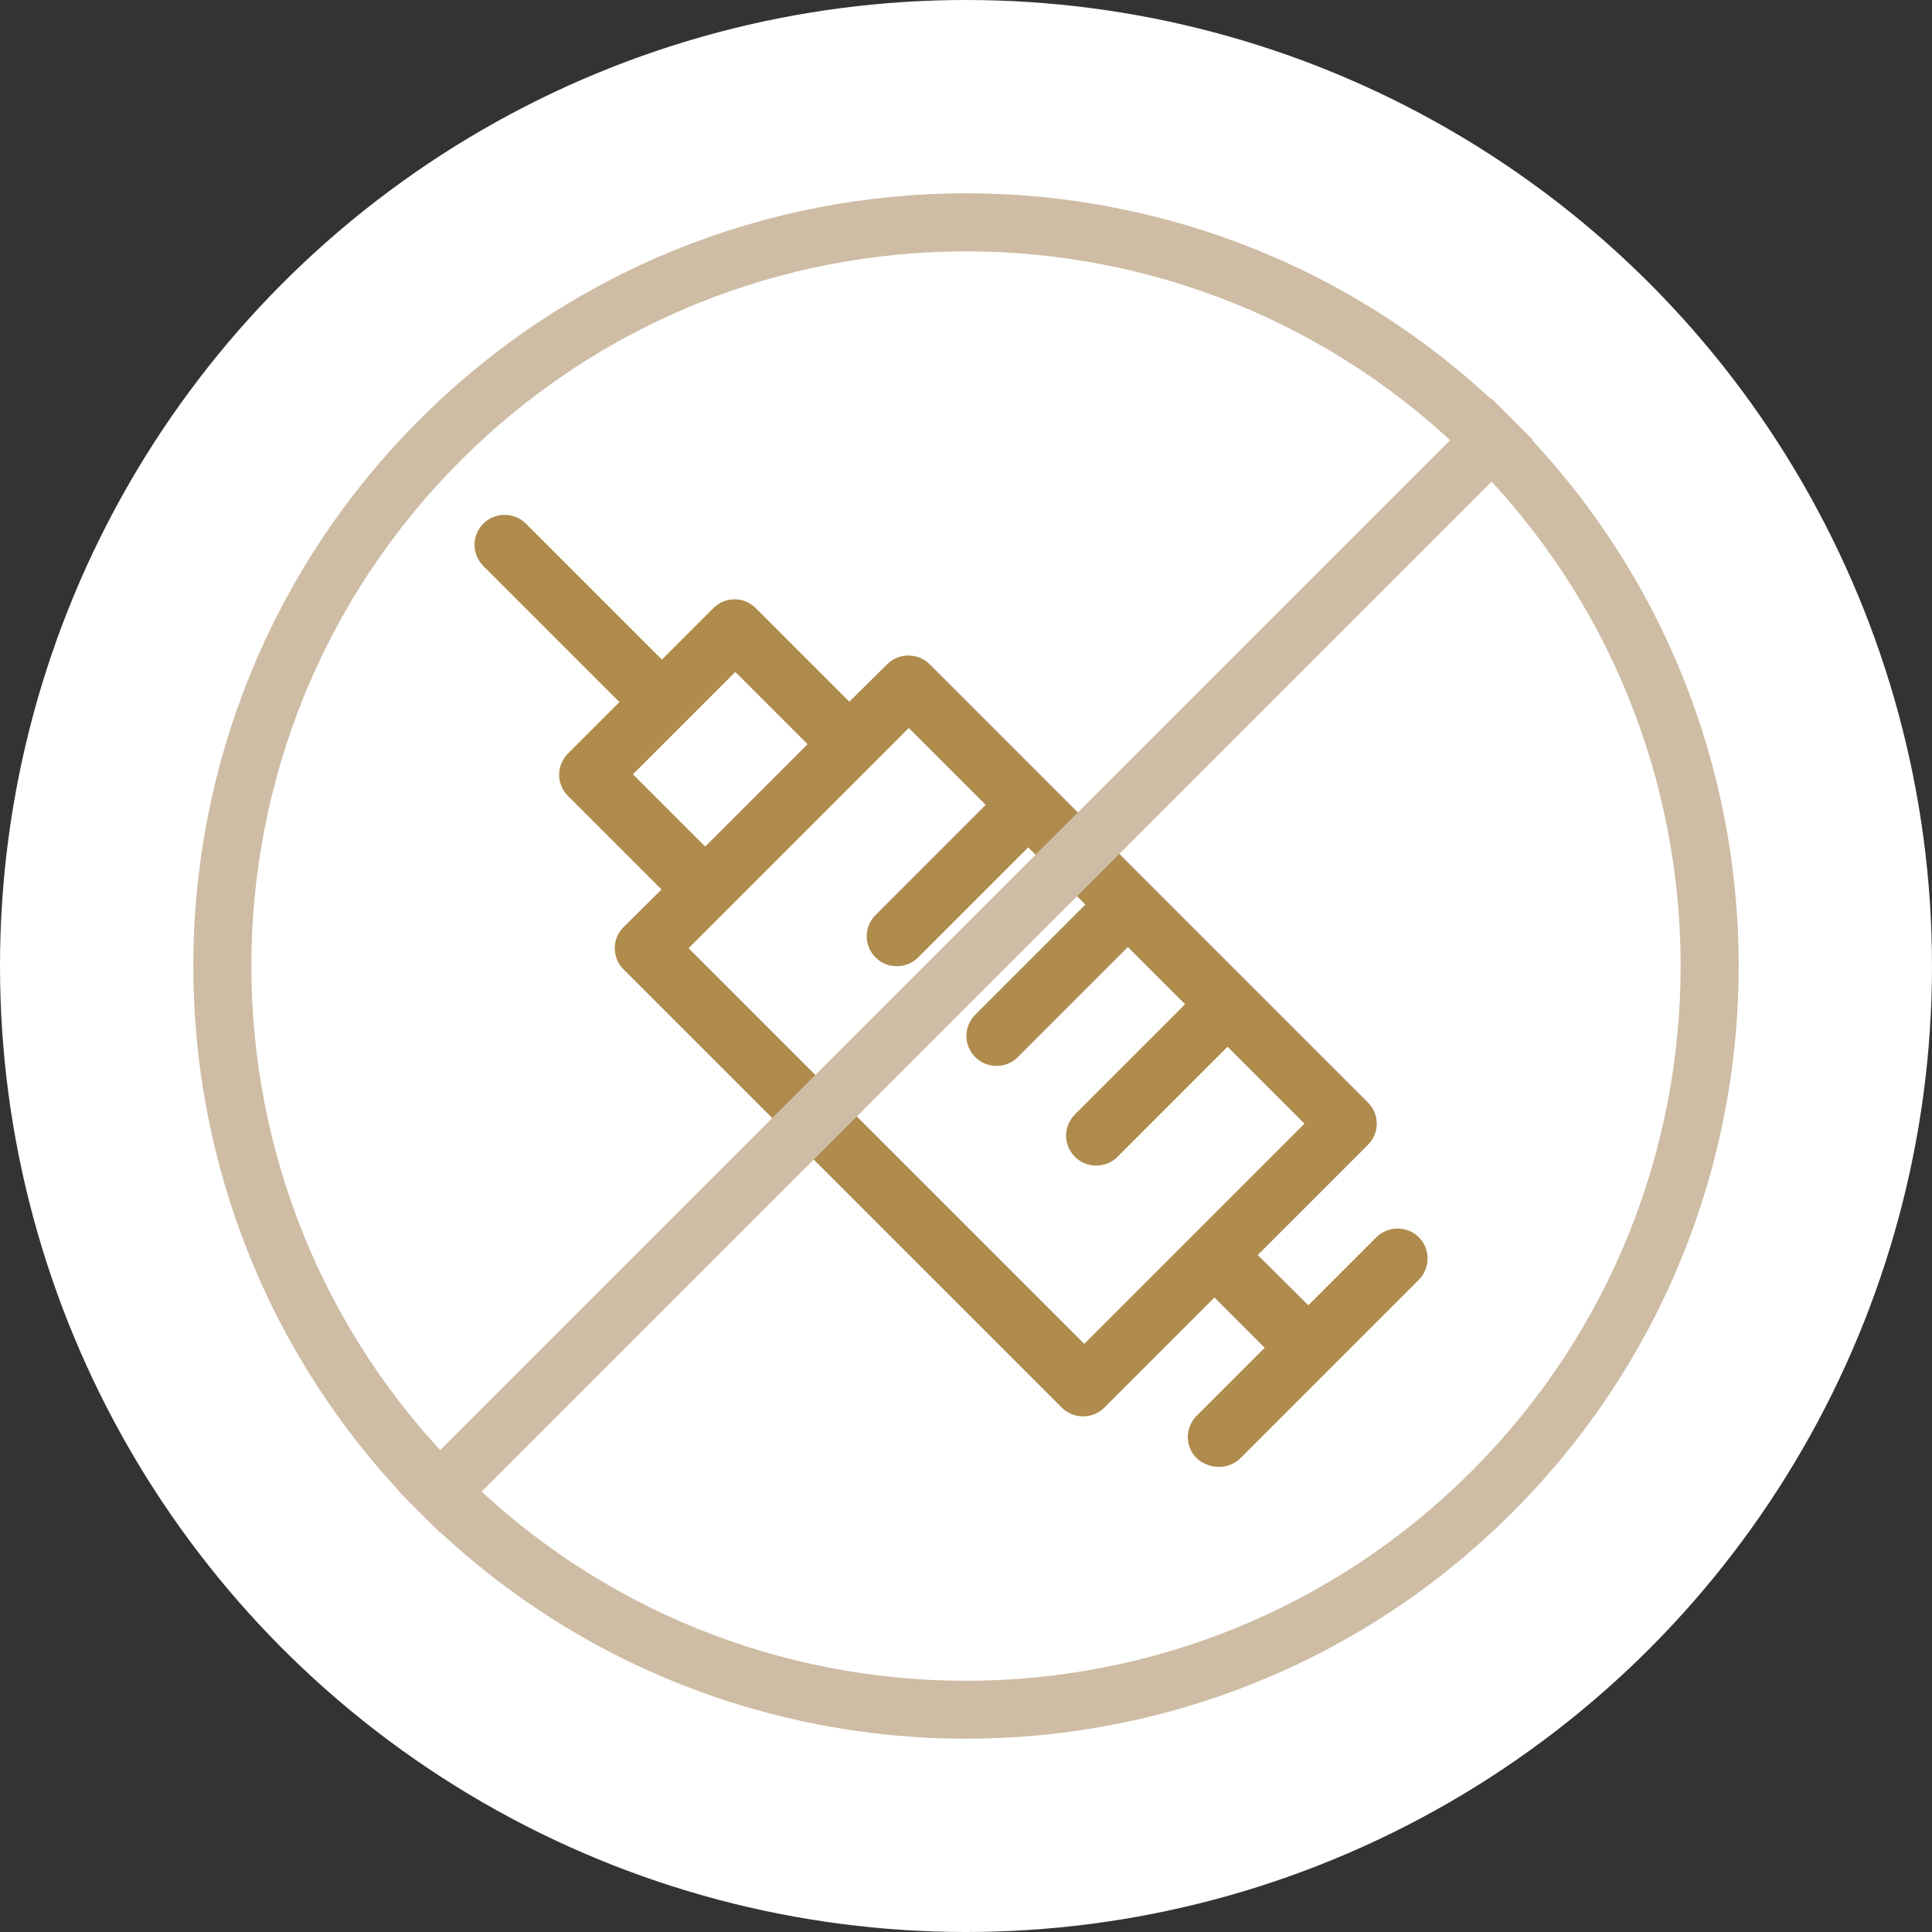
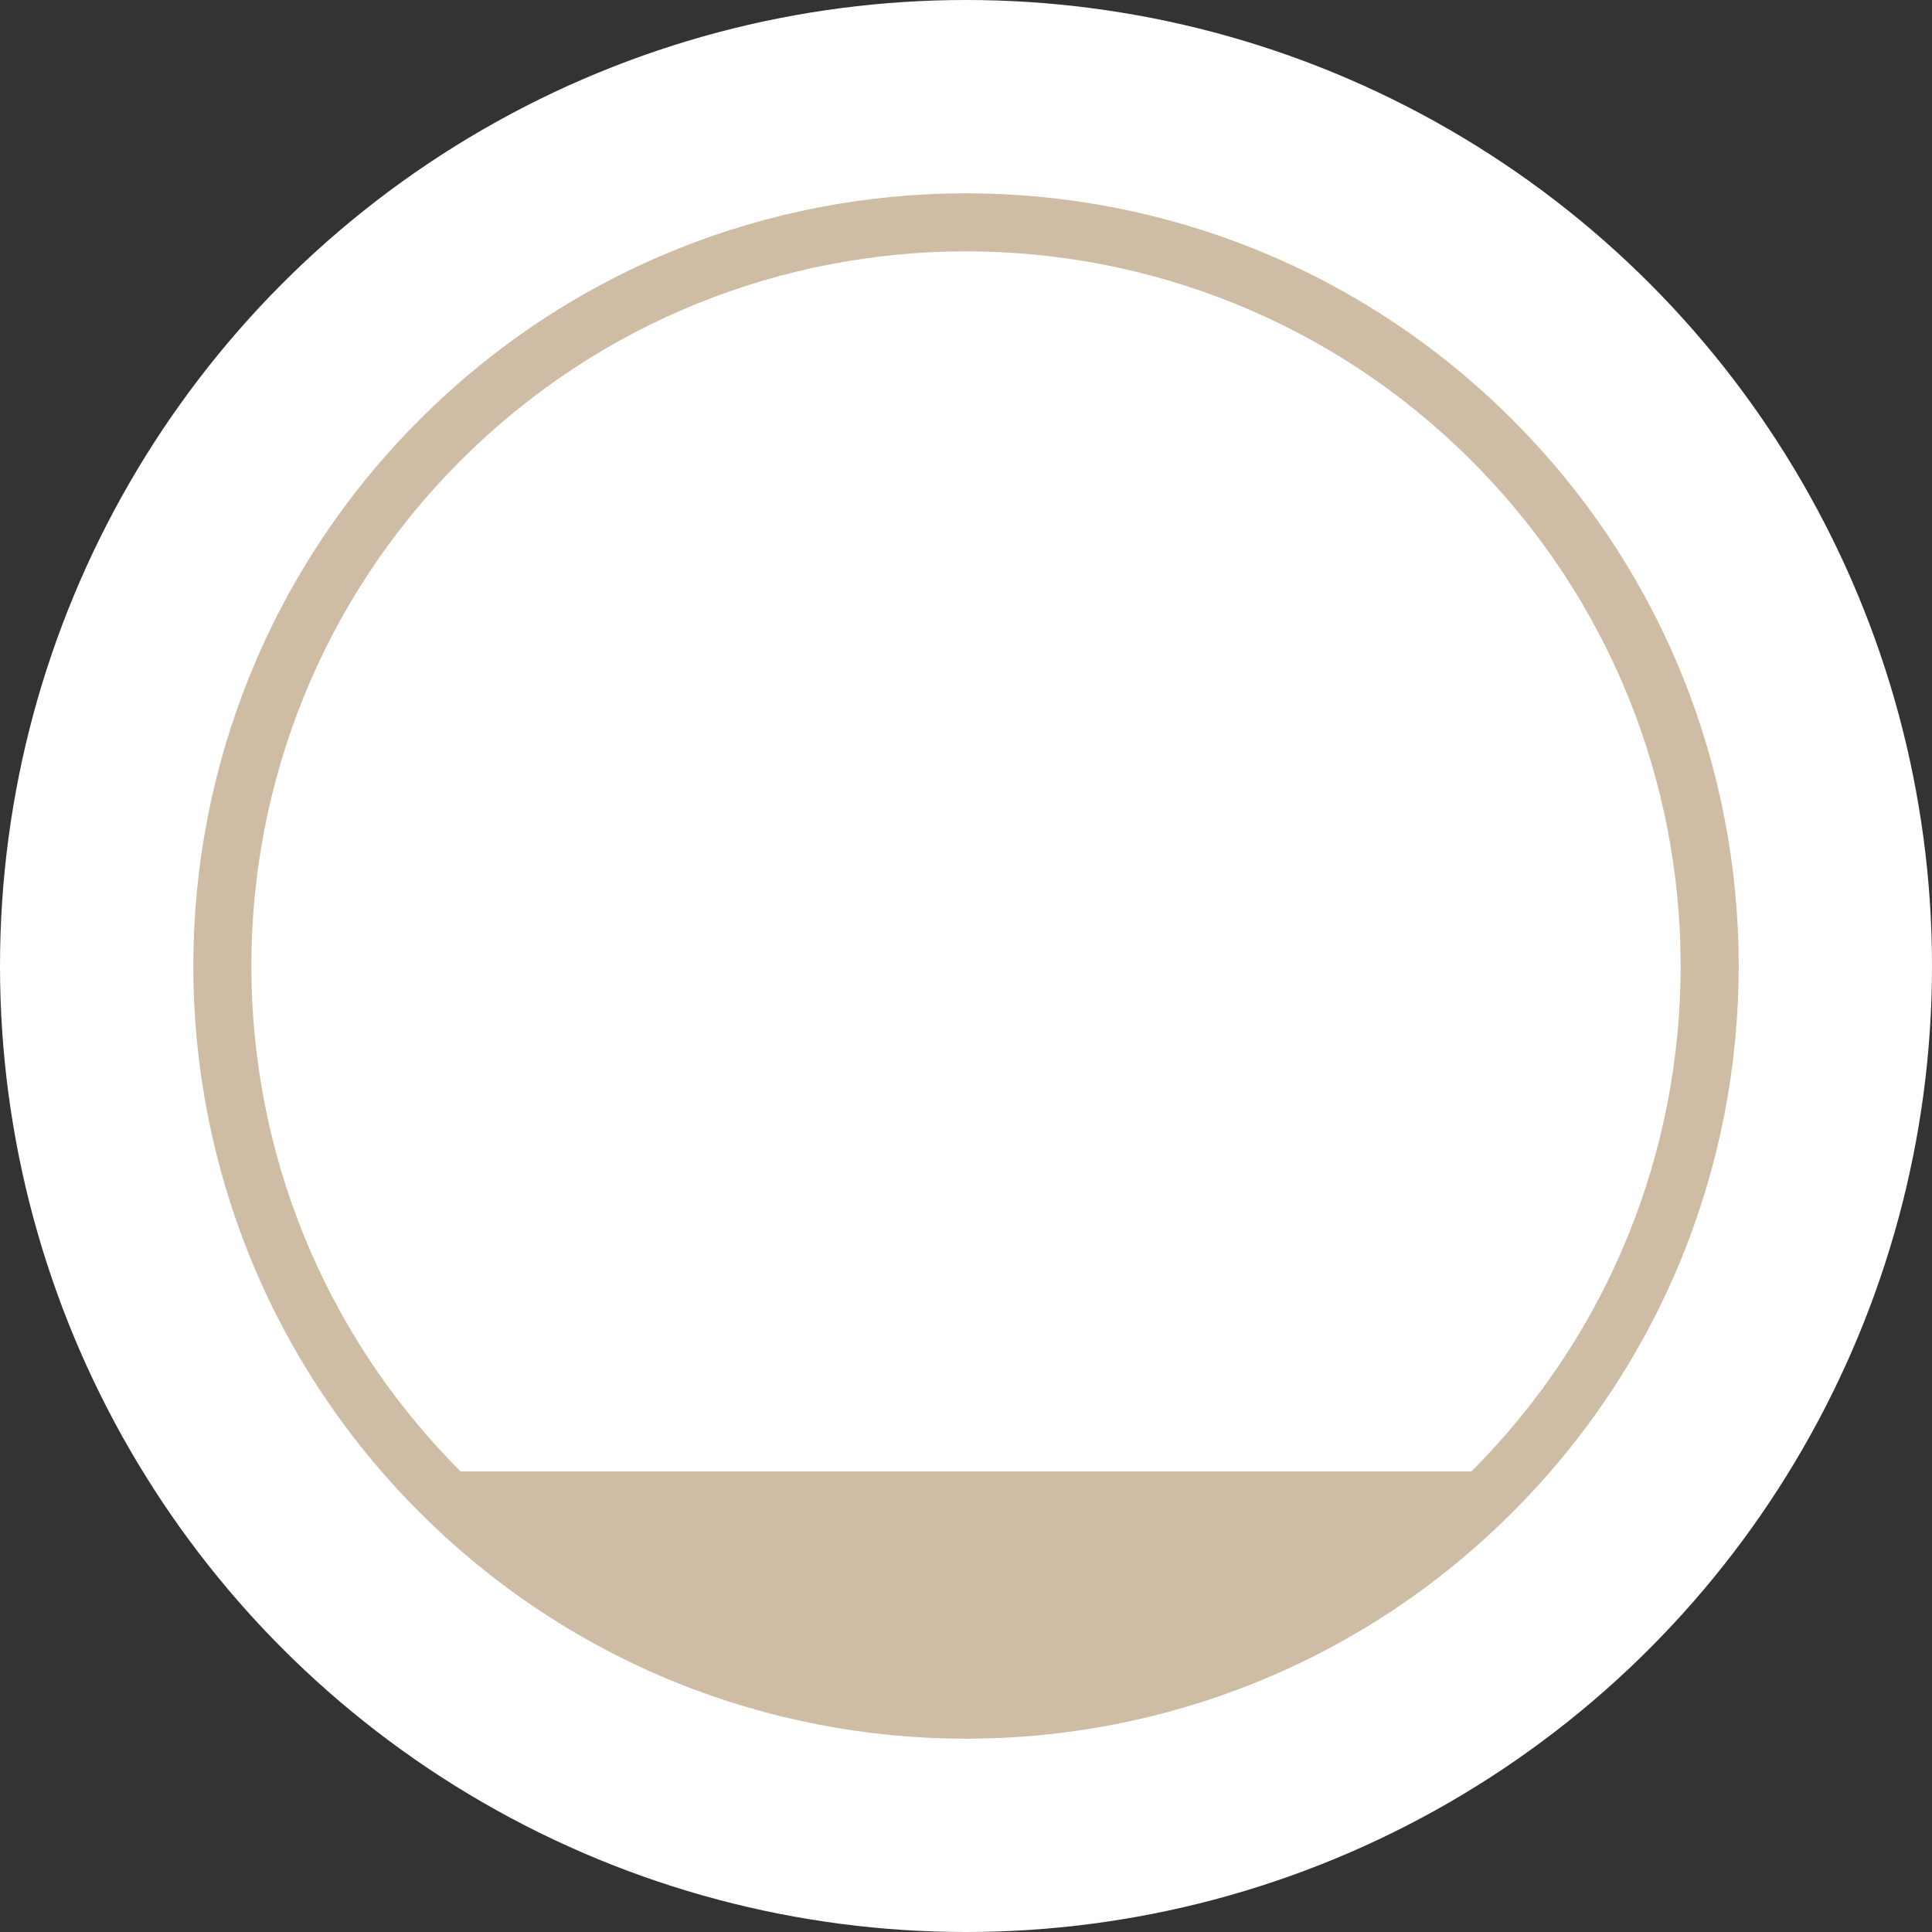
<svg xmlns="http://www.w3.org/2000/svg" version="1.1" id="Layer_1" x="0px" y="0px" viewBox="0 0 500 500" style="enable-background:new 0 0 500 500;" xml:space="preserve">
  <rect x="0" y="0" width="500" height="500" fill="#333333" stroke="none" />
  <style type="text/css">
	.st0{fill:#FFFFFF;}
	.st1{fill:#AF8B4D;}
	.st2{fill:#CEBCA4;}
	.st3{fill:#E5DDCF;}
	.st4{fill-rule:evenodd;clip-rule:evenodd;fill:#AF8B4D;}
</style>
  <circle class="st0" cx="250" cy="250" r="250" />
-   <path class="st1" d="M321.1,377.3l46.1-46.1c3-3,3-8,0-11c-3-3-8-3-11,0l-17.6,17.6l-13.1-13l28.5-28.5c1.5-1.5,2.3-3.4,2.3-5.5  c0-2.1-0.8-4-2.3-5.5l-56.7-56.7c0,0,0,0,0,0c0,0,0,0,0,0l-56.7-56.7c-3-3-8-3-11,0l-9.8,9.7l-24.2-24.2c-1.5-1.5-3.4-2.3-5.5-2.3  c-2.1,0-4,0.8-5.5,2.3l-13.3,13.3l-35.2-35.2c-3-3-8-3-11,0c-1.5,1.5-2.3,3.5-2.3,5.5c0,2,0.8,4,2.3,5.5l35.2,35.2l-13.3,13.3  c-1.5,1.5-2.3,3.5-2.3,5.5c0,2,0.8,4,2.3,5.5l24.2,24.2l-9.8,9.7c-1.5,1.5-2.3,3.4-2.3,5.5c0,2.1,0.8,4,2.3,5.5l113.4,113.4  c3,3,8,3,11,0l28.5-28.5l13,13l-17.6,17.6c-1.5,1.5-2.3,3.5-2.3,5.5c0,2,0.8,4,2.3,5.5C313.1,380.4,318,380.4,321.1,377.3z   M163.8,200.4l26.5-26.5l18.7,18.7l-26.5,26.5L163.8,200.4z M178.2,245.4l57-57l19.9,19.9l-28.5,28.5c-1.5,1.5-2.3,3.5-2.3,5.5  c0,2,0.8,4,2.3,5.5c3,3,8,3,11,0l28.5-28.5l14.8,14.8l-28.5,28.5c-1.5,1.5-2.3,3.5-2.3,5.5c0,2,0.8,4,2.3,5.5c3,3,8,3,11,0  l28.5-28.5l14.8,14.8l-28.5,28.5c-1.5,1.5-2.3,3.5-2.3,5.5s0.8,4,2.3,5.5c3,3,8,3,11,0l28.5-28.5l19.9,19.9l-57,57L178.2,245.4z" />
-   <path class="st2" d="M391.4,108.6c-78.1-78.1-204.7-78.1-282.8,0s-78.1,204.7,0,282.8s204.7,78.1,282.8,0S469.5,186.7,391.4,108.6z   M119.2,380.8c-72.2-72.2-72.2-189.4,0-261.6s189.4-72.2,261.6,0s72.2,189.4,0,261.6S191.4,453.1,119.2,380.8z" />
-   <rect x="242.4" y="50" transform="matrix(0.707 0.707 -0.707 0.707 250 -103.553)" class="st2" width="15.2" height="400" />
+   <path class="st2" d="M391.4,108.6c-78.1-78.1-204.7-78.1-282.8,0s-78.1,204.7,0,282.8s204.7,78.1,282.8,0S469.5,186.7,391.4,108.6z   M119.2,380.8c-72.2-72.2-72.2-189.4,0-261.6s189.4-72.2,261.6,0s72.2,189.4,0,261.6z" />
</svg>